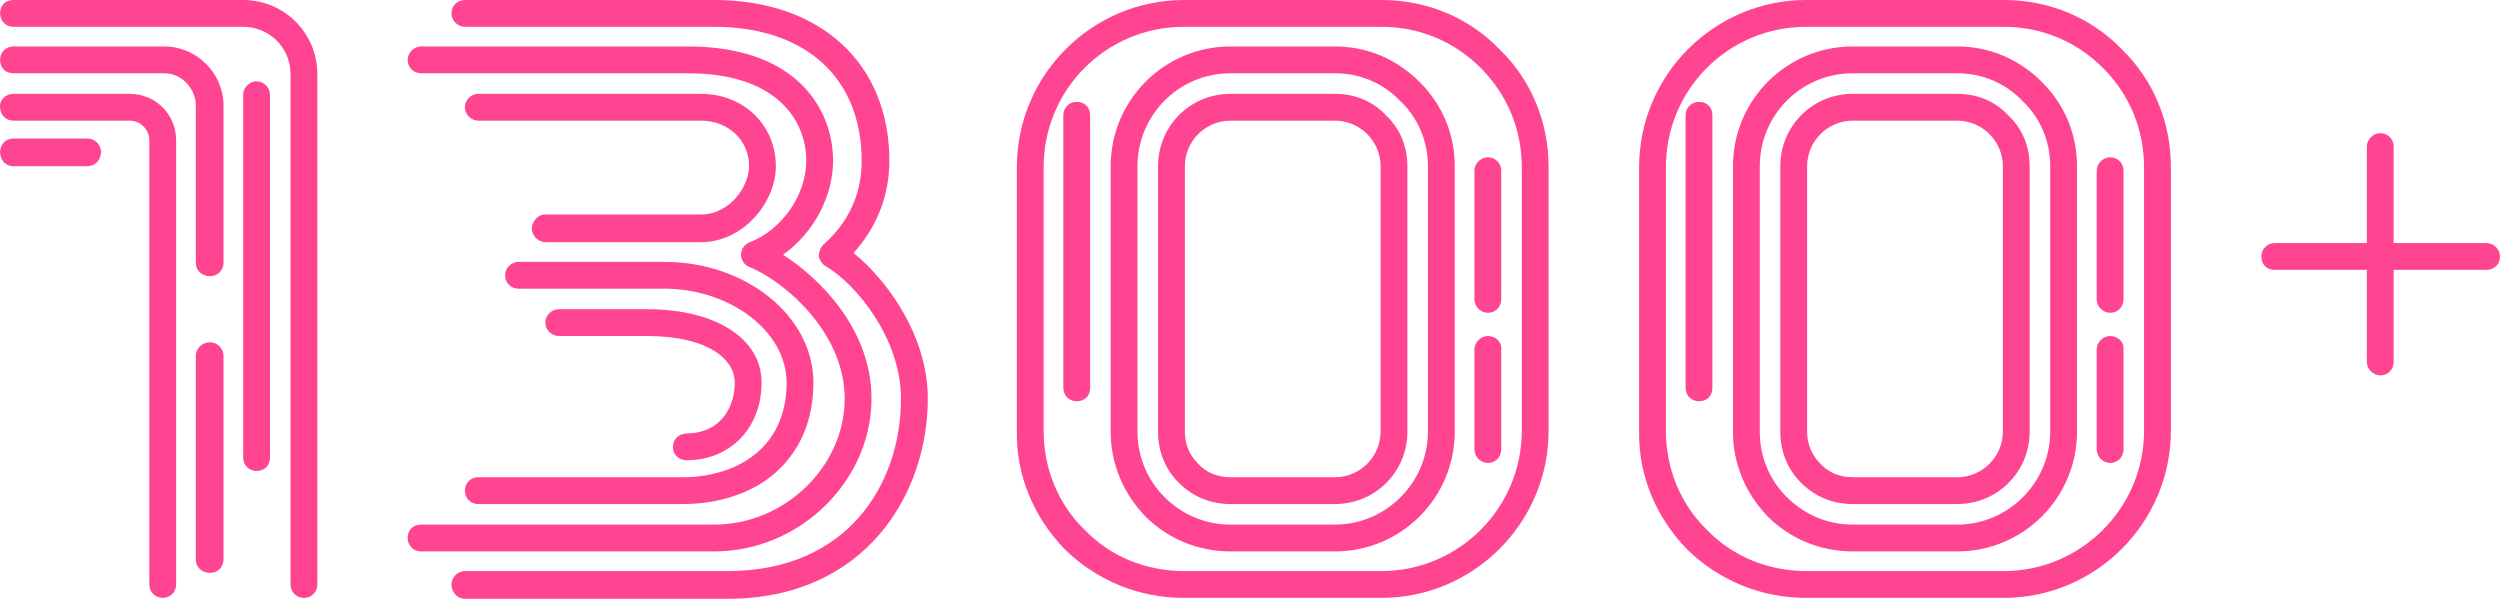
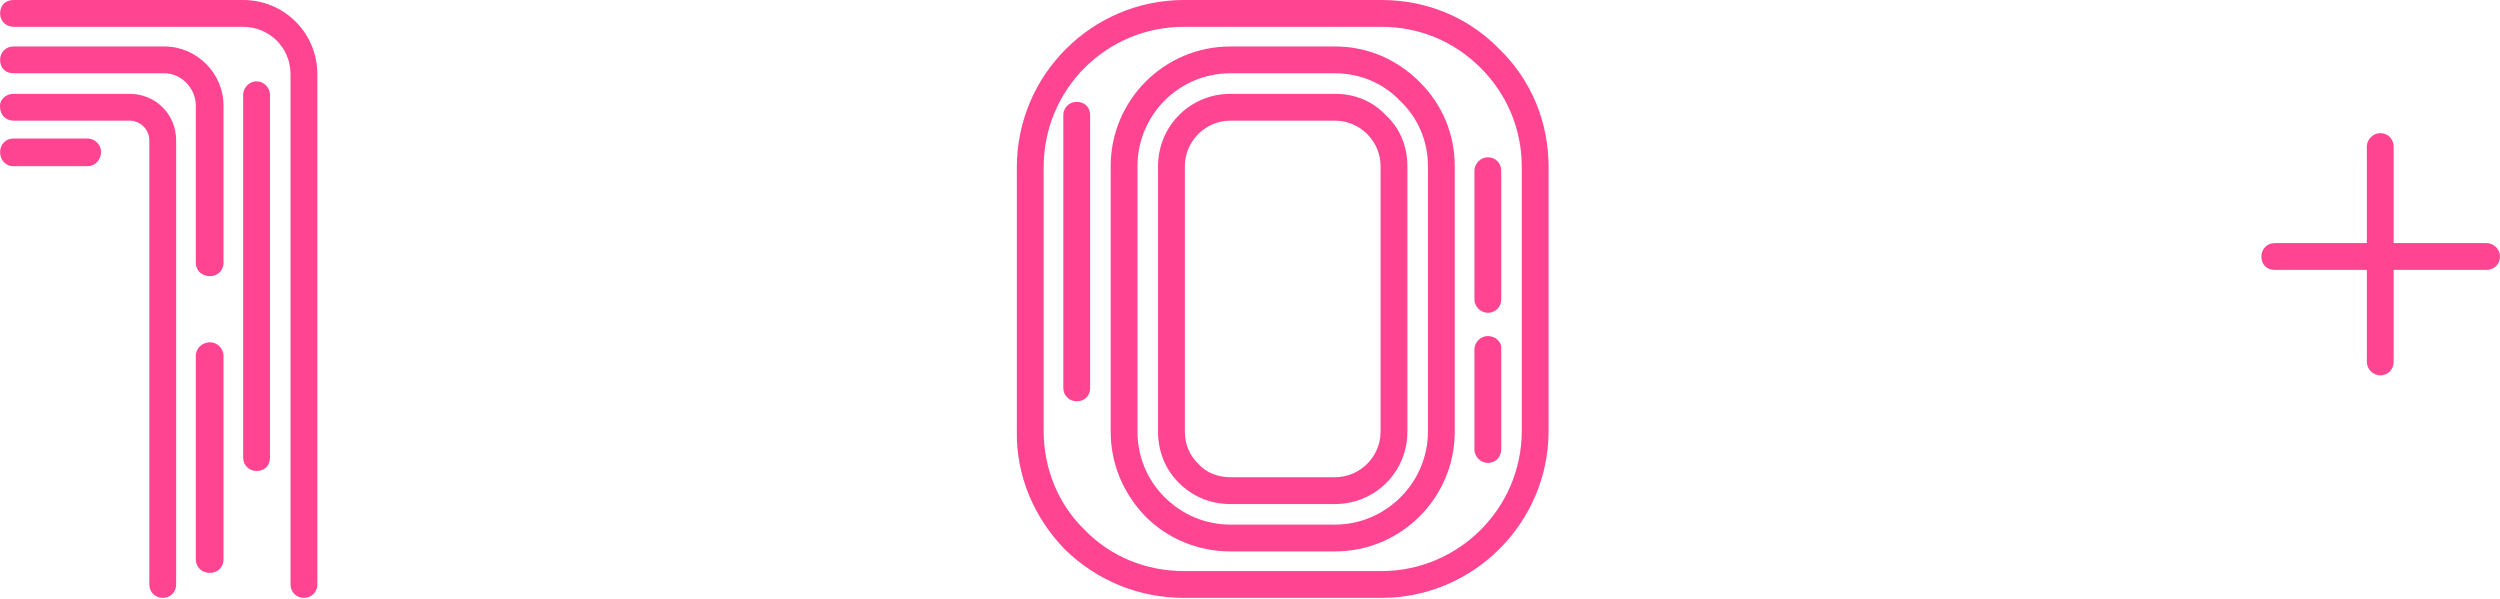
<svg xmlns="http://www.w3.org/2000/svg" width="1193" height="286" viewBox="0 0 1193 286" fill="none">
  <path d="M41.835 66.103H6.438C2.599 66.103 0.041 69.088 0.041 72.5C0.041 76.339 2.599 79.324 6.438 79.324H41.835C45.247 79.324 48.232 76.339 48.232 72.5C48.232 69.088 45.247 66.103 41.835 66.103ZM100.262 163.339C96.423 163.339 93.438 166.324 93.438 169.736V266.972C93.438 270.81 96.423 273.369 100.262 273.369C103.673 273.369 106.659 270.81 106.659 266.972V169.736C106.659 166.324 103.673 163.339 100.262 163.339ZM122.438 38.809C119.026 38.809 116.041 41.794 116.041 45.206V218.354C116.041 222.192 119.026 224.751 122.438 224.751C126.276 224.751 128.835 222.192 128.835 218.354V45.206C128.835 41.794 125.85 38.809 122.438 38.809ZM151.438 35.397C151.438 15.78 135.659 0 116.041 0H6.438C2.599 0 0.041 2.559 0.041 6.397C0.041 9.809 2.599 12.794 6.438 12.794H116.041C128.409 12.794 138.644 22.603 138.644 35.397V278.913C138.644 282.751 141.63 285.31 145.041 285.31C148.453 285.31 151.438 282.751 151.438 278.913V35.397ZM61.879 44.78H6.438C2.599 44.78 -0.386 47.765 0.041 51.177C0.041 54.589 2.599 57.574 6.438 57.574H61.879C66.997 57.574 71.261 61.839 71.261 66.956V278.913C71.261 282.751 74.247 285.31 77.659 285.31C81.07 285.31 84.056 282.751 84.056 278.913V66.956C84.056 54.589 74.247 44.78 61.879 44.78ZM78.512 22.177H6.438C2.599 22.177 0.041 25.162 0.041 28.574C0.041 32.412 2.599 34.971 6.438 34.971H78.512C86.615 34.971 93.438 42.221 93.438 50.324V125.383C93.438 129.221 96.423 131.78 100.262 131.78C103.673 131.78 106.659 129.221 106.659 125.383V50.324C106.659 34.971 93.865 22.177 78.512 22.177Z" fill="#FF4492" />
-   <path d="M407.345 120.692C418.434 108.324 424.404 93.397 424.404 76.765C424.404 30.279 391.566 0 340.815 0H221.83C218.418 0 215.433 2.559 215.433 6.397C215.433 9.809 218.418 12.794 221.83 12.794H340.815C384.316 12.794 411.183 37.103 411.183 76.765C411.183 87.853 408.198 103.206 392.845 116.853C391.566 118.133 390.713 120.265 390.713 122.398C391.139 124.104 392.419 126.236 394.125 127.089C408.625 135.618 429.948 161.633 429.948 190.207C429.948 231.148 404.36 272.516 347.213 272.516H221.83C218.418 272.516 215.433 275.501 215.433 278.913C215.433 282.751 218.418 285.737 221.83 285.737H347.213C412.889 285.737 442.742 235.839 442.742 190.207C442.742 160.354 423.551 133.912 407.345 120.692ZM334.418 102.353H260.212C256.374 102.353 253.389 106.192 253.815 110.03C254.668 113.442 257.227 115.574 260.639 115.574H334.418C354.889 115.574 370.242 96.383 370.242 79.324C370.242 59.706 354.889 44.78 334.418 44.78H228.227C224.815 44.78 221.83 47.765 221.83 51.177C221.83 54.589 224.815 57.574 228.227 57.574H334.418C347.639 57.574 357.448 66.956 357.448 79.324C357.448 88.706 348.492 102.353 334.418 102.353ZM415.875 190.207C415.875 157.368 391.566 133.059 373.654 121.545C388.154 111.309 397.536 93.824 397.536 76.765C397.536 51.603 379.625 22.177 328.448 22.177H200.933C197.521 22.177 194.535 25.162 194.535 28.574C194.535 32.412 197.521 34.971 200.933 34.971H328.448C369.816 34.971 384.742 56.721 384.742 76.765C384.742 92.971 373.227 109.603 357.874 115.574C355.316 116.427 353.61 118.986 353.61 121.545C353.61 124.104 355.316 126.662 357.874 127.515C373.654 133.912 403.08 158.221 403.08 190.207C403.08 222.619 374.507 250.339 340.815 250.339H200.933C197.094 250.339 194.535 252.898 194.535 256.736C194.535 260.148 197.094 263.134 200.933 263.134H340.815C381.757 263.134 415.875 229.442 415.875 190.207ZM328.021 206.839C324.183 206.839 321.198 209.398 321.198 212.81C320.771 216.648 323.757 219.633 327.595 219.633C348.492 219.633 363.419 204.28 363.419 182.53C363.419 161.633 341.668 147.559 308.83 147.559C296.889 147.559 276.845 147.559 266.609 147.559C263.197 147.559 260.212 150.545 260.212 153.957C260.212 157.368 263.197 160.354 266.609 160.354C276.845 160.354 296.889 160.354 308.83 160.354C337.83 160.354 350.624 171.442 350.624 182.53C350.624 193.619 344.654 206.413 328.021 206.839ZM228.227 240.531C248.271 240.531 310.536 240.531 325.889 240.531C342.095 240.531 357.448 235.839 368.536 226.883C381.33 216.222 388.154 201.295 388.154 182.53C388.154 150.971 356.168 124.956 316.933 124.956C294.756 124.956 261.492 124.956 247.418 124.956C244.006 124.956 241.021 127.942 241.021 131.354C241.021 135.192 244.006 137.751 247.418 137.751C261.492 137.751 294.756 137.751 316.933 137.751C348.492 137.751 375.36 158.221 375.36 182.53C375.36 215.795 348.918 227.736 325.889 227.736C310.536 227.736 248.271 227.736 228.227 227.736C224.388 227.736 221.83 230.722 221.83 234.133C221.83 237.545 224.388 240.531 228.227 240.531Z" fill="#FF4492" />
  <path d="M709.987 160.354C706.576 160.354 703.59 163.339 703.59 166.751V214.516C703.59 217.927 706.576 220.913 709.987 220.913C713.826 220.913 716.385 217.927 716.385 214.516V166.751C716.811 163.339 713.826 160.354 709.987 160.354ZM703.59 81.456V142.868C703.59 146.28 706.576 149.265 709.987 149.265C713.826 149.265 716.385 146.28 716.385 142.868V81.456C716.385 78.044 713.826 75.059 709.987 75.059C706.576 75.059 703.59 78.044 703.59 81.456ZM513.81 48.618C510.398 48.618 507.413 51.177 507.413 55.015V185.089C507.413 188.927 510.398 191.486 513.81 191.486C517.648 191.486 520.207 188.927 520.207 185.089V55.015C520.207 51.177 517.648 48.618 513.81 48.618ZM637.061 22.177H587.163C555.604 22.177 530.016 47.765 530.016 79.324V205.986C530.016 221.339 535.987 235.413 546.648 246.501C557.31 257.163 571.81 263.134 587.163 263.134H637.061C668.62 263.134 694.208 237.545 694.208 205.986V79.324C694.208 63.971 688.237 49.897 677.576 39.236C666.487 28.147 652.414 22.177 637.061 22.177ZM681.414 205.986C681.414 230.295 661.37 250.339 637.061 250.339H587.163C575.222 250.339 564.134 245.648 555.604 237.119C547.501 229.016 542.81 217.927 542.81 205.986V79.324C542.81 55.015 562.428 34.971 587.163 34.971H637.061C649.002 34.971 660.09 39.662 668.193 48.191C676.723 56.294 681.414 67.383 681.414 79.324V205.986ZM637.061 44.78H587.163C567.972 44.78 552.619 60.133 552.619 79.324V205.986C552.619 215.369 556.031 223.898 562.428 230.295C569.252 237.119 577.781 240.531 587.163 240.531H637.061C656.252 240.531 671.605 225.178 671.605 205.986V79.324C671.605 69.942 668.193 61.412 661.37 55.015C654.972 48.191 646.443 44.78 637.061 44.78ZM658.811 205.986C658.811 217.927 649.002 227.736 637.061 227.736H587.163C581.193 227.736 575.649 225.604 571.81 221.339C567.546 217.075 565.413 211.957 565.413 205.986V79.324C565.413 67.383 575.222 57.574 587.163 57.574H637.061C642.605 57.574 648.149 59.706 652.414 63.971C656.678 68.236 658.811 73.78 658.811 79.324V205.986ZM715.532 23.456C700.605 8.103 680.561 0 659.237 0H564.987C521.06 0 485.236 35.824 485.236 79.75V205.56C484.81 226.883 493.339 246.928 508.266 262.281C523.619 277.207 543.663 285.31 564.987 285.31H659.237C703.164 285.31 738.988 249.486 738.988 205.56V79.75C738.988 58.427 730.885 38.383 715.532 23.456ZM726.193 205.56C726.193 242.663 695.914 272.516 659.237 272.516H564.987C547.075 272.516 530.016 265.692 517.648 252.898C504.854 240.531 498.031 223.472 498.031 205.56V79.75C498.031 42.647 527.884 12.794 564.987 12.794H659.237C677.149 12.794 693.781 19.618 706.576 32.412C719.37 45.206 726.193 61.839 726.193 79.75V205.56Z" fill="#FF4492" />
-   <path d="M1006.94 160.354C1003.52 160.354 1000.54 163.339 1000.54 166.751V214.516C1000.54 217.927 1003.52 220.913 1006.94 220.913C1010.77 220.913 1013.33 217.927 1013.33 214.516V166.751C1013.76 163.339 1010.77 160.354 1006.94 160.354ZM1000.54 81.456V142.868C1000.54 146.28 1003.52 149.265 1006.94 149.265C1010.77 149.265 1013.33 146.28 1013.33 142.868V81.456C1013.33 78.044 1010.77 75.059 1006.94 75.059C1003.52 75.059 1000.54 78.044 1000.54 81.456ZM810.758 48.618C807.346 48.618 804.361 51.177 804.361 55.015V185.089C804.361 188.927 807.346 191.486 810.758 191.486C814.596 191.486 817.155 188.927 817.155 185.089V55.015C817.155 51.177 814.596 48.618 810.758 48.618ZM934.009 22.177H884.111C852.553 22.177 826.964 47.765 826.964 79.324V205.986C826.964 221.339 832.935 235.413 843.597 246.501C854.258 257.163 868.759 263.134 884.111 263.134H934.009C965.568 263.134 991.156 237.545 991.156 205.986V79.324C991.156 63.971 985.185 49.897 974.524 39.236C963.435 28.147 949.362 22.177 934.009 22.177ZM978.362 205.986C978.362 230.295 958.318 250.339 934.009 250.339H884.111C872.17 250.339 861.082 245.648 852.553 237.119C844.45 229.016 839.758 217.927 839.758 205.986V79.324C839.758 55.015 859.376 34.971 884.111 34.971H934.009C945.95 34.971 957.038 39.662 965.141 48.191C973.671 56.294 978.362 67.383 978.362 79.324V205.986ZM934.009 44.78H884.111C864.92 44.78 849.567 60.133 849.567 79.324V205.986C849.567 215.369 852.979 223.898 859.376 230.295C866.2 237.119 874.729 240.531 884.111 240.531H934.009C953.2 240.531 968.553 225.178 968.553 205.986V79.324C968.553 69.942 965.141 61.412 958.318 55.015C951.921 48.191 943.391 44.78 934.009 44.78ZM955.759 205.986C955.759 217.927 945.95 227.736 934.009 227.736H884.111C878.141 227.736 872.597 225.604 868.759 221.339C864.494 217.075 862.361 211.957 862.361 205.986V79.324C862.361 67.383 872.17 57.574 884.111 57.574H934.009C939.553 57.574 945.097 59.706 949.362 63.971C953.627 68.236 955.759 73.78 955.759 79.324V205.986ZM1012.48 23.456C997.553 8.103 977.509 0 956.185 0H861.935C818.008 0 782.185 35.824 782.185 79.75V205.56C781.758 226.883 790.288 246.928 805.214 262.281C820.567 277.207 840.611 285.31 861.935 285.31H956.185C1000.11 285.31 1035.94 249.486 1035.94 205.56V79.75C1035.94 58.427 1027.83 38.383 1012.48 23.456ZM1023.14 205.56C1023.14 242.663 992.862 272.516 956.185 272.516H861.935C844.023 272.516 826.964 265.692 814.596 252.898C801.802 240.531 794.979 223.472 794.979 205.56V79.75C794.979 42.647 824.832 12.794 861.935 12.794H956.185C974.097 12.794 990.73 19.618 1003.52 32.412C1016.32 45.206 1023.14 61.839 1023.14 79.75V205.56Z" fill="#FF4492" />
  <path d="M1186.6 116.001H1142.25V69.942C1142.25 66.53 1139.69 63.544 1135.85 63.544C1132.44 63.544 1129.46 66.53 1129.46 69.942V116.001H1085.53C1081.69 116.001 1079.13 118.986 1079.13 122.398C1079.13 126.236 1081.69 128.795 1085.53 128.795H1129.46V172.721C1129.46 176.133 1132.44 179.118 1135.85 179.118C1139.69 179.118 1142.25 176.133 1142.25 172.721V128.795H1186.6C1190.02 128.795 1193 126.236 1193 122.398C1193 118.986 1190.02 116.001 1186.6 116.001Z" fill="#FF4492" />
</svg>